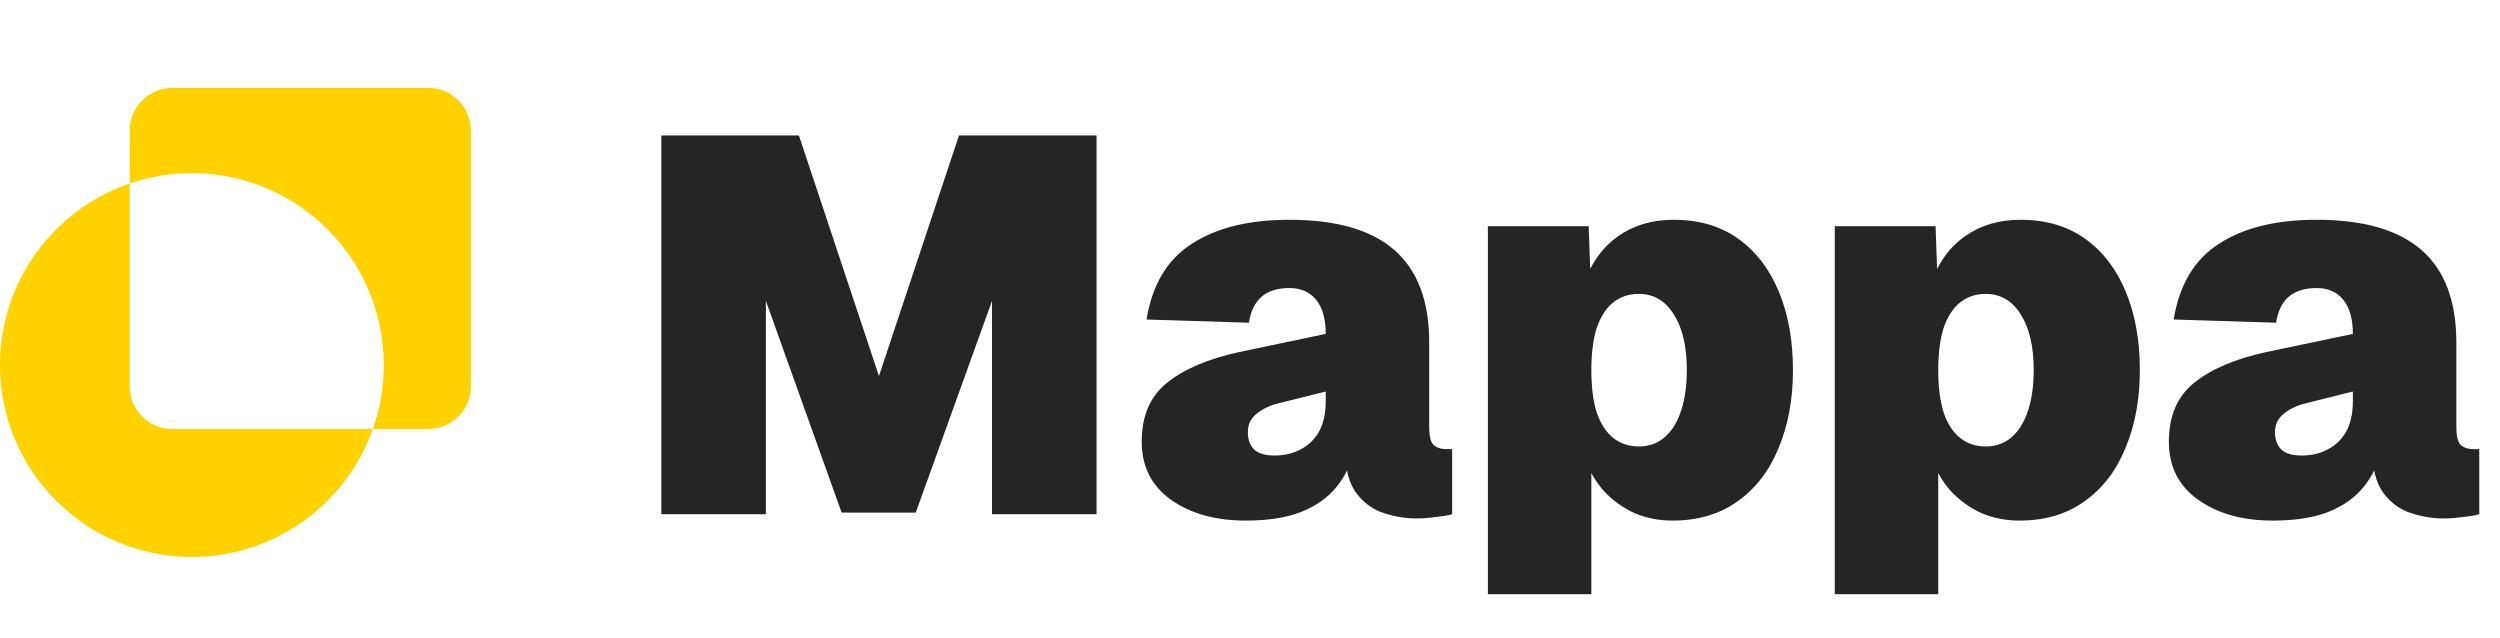
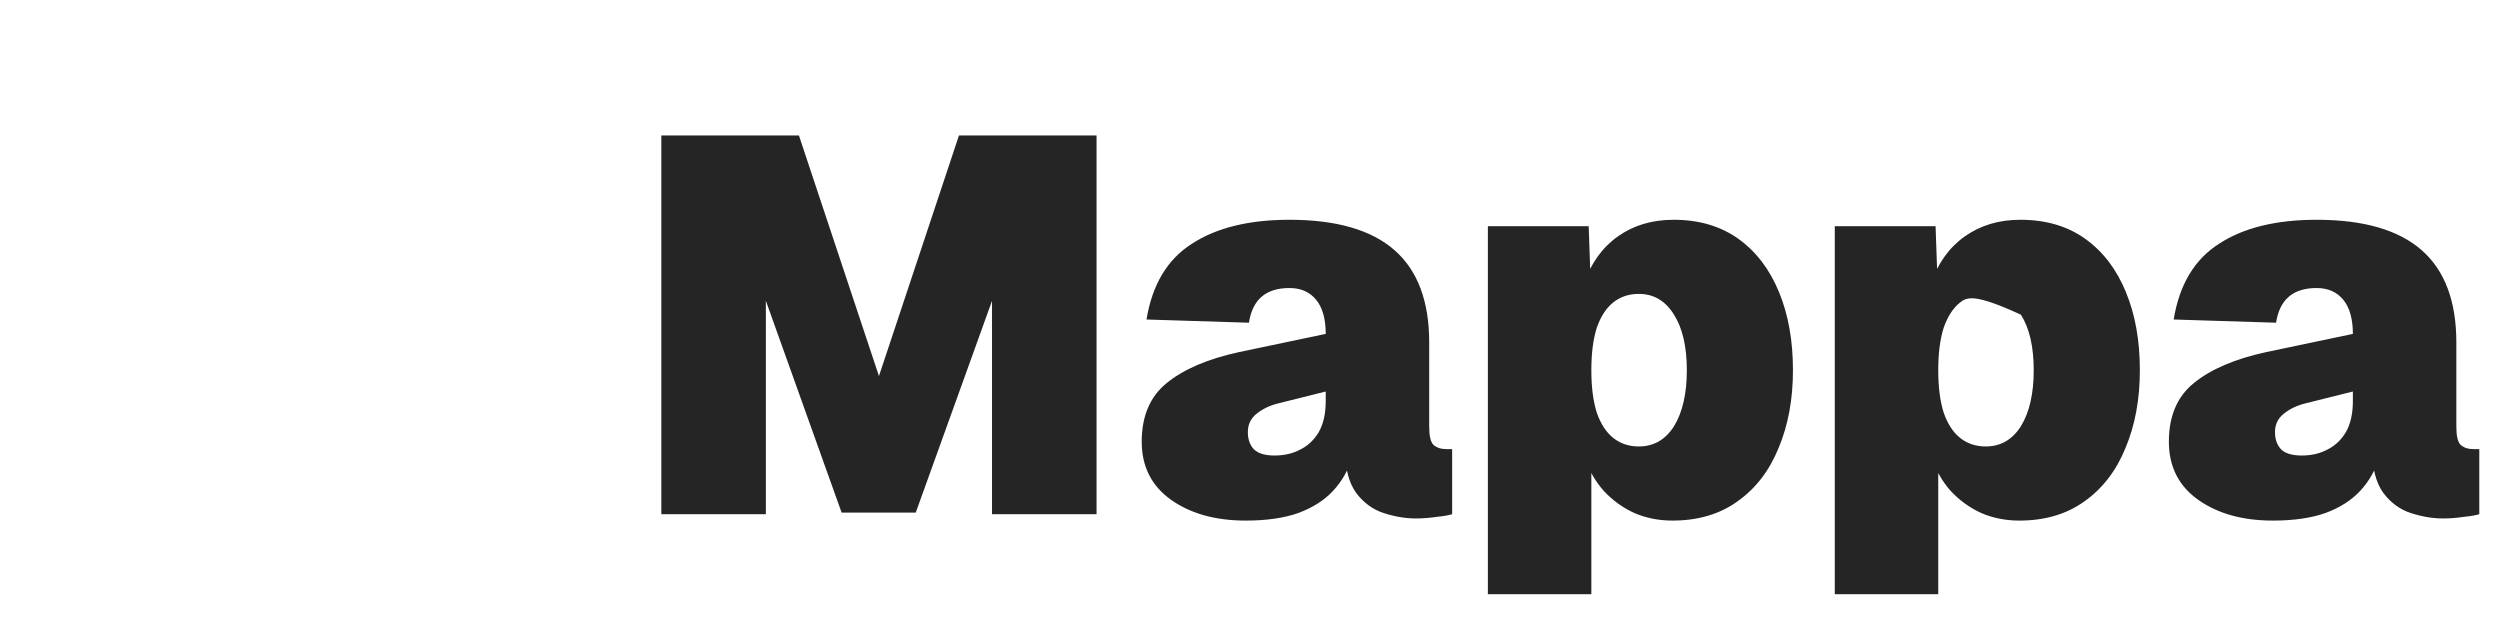
<svg xmlns="http://www.w3.org/2000/svg" width="141" height="36" viewBox="0 0 141 36">
-   <path d="M37.299 29V7.642H45.06L49.573 21.209L54.085 7.642H61.846V29H55.95V16.967L51.648 28.91H47.467L43.195 16.967V29H37.299ZM70.259 29.361C68.554 29.361 67.15 28.97 66.047 28.188C64.945 27.406 64.393 26.313 64.393 24.909C64.393 23.465 64.864 22.362 65.807 21.6C66.769 20.818 68.133 20.236 69.898 19.855L74.771 18.832C74.771 17.99 74.591 17.348 74.23 16.907C73.869 16.466 73.367 16.245 72.726 16.245C72.044 16.245 71.512 16.416 71.131 16.757C70.77 17.078 70.54 17.559 70.439 18.201L64.664 18.02C64.985 16.055 65.837 14.631 67.221 13.749C68.605 12.846 70.439 12.395 72.726 12.395C75.373 12.395 77.348 12.966 78.652 14.11C79.955 15.253 80.607 16.988 80.607 19.314V24.067C80.607 24.588 80.687 24.929 80.848 25.09C81.028 25.25 81.269 25.33 81.57 25.33H81.901V29C81.72 29.06 81.429 29.11 81.028 29.151C80.627 29.211 80.236 29.241 79.855 29.241C79.273 29.241 78.672 29.14 78.05 28.94C77.428 28.739 76.907 28.358 76.486 27.797C76.065 27.215 75.854 26.373 75.854 25.27L76.275 25.751C76.055 26.493 75.694 27.135 75.192 27.677C74.691 28.218 74.029 28.639 73.207 28.94C72.405 29.221 71.422 29.361 70.259 29.361ZM71.883 25.691C72.425 25.691 72.906 25.581 73.327 25.36C73.769 25.14 74.12 24.809 74.38 24.367C74.641 23.906 74.771 23.325 74.771 22.623V22.081L72.124 22.743C71.623 22.863 71.201 23.064 70.861 23.345C70.54 23.605 70.379 23.946 70.379 24.367C70.379 24.789 70.5 25.12 70.74 25.36C70.981 25.581 71.362 25.691 71.883 25.691ZM83.916 33.512V12.756H89.602L89.722 16.155L89.331 16.005C89.732 14.842 90.374 13.949 91.256 13.328C92.138 12.706 93.181 12.395 94.385 12.395C95.829 12.395 97.052 12.756 98.055 13.478C99.057 14.2 99.819 15.203 100.341 16.486C100.862 17.75 101.123 19.213 101.123 20.878C101.123 22.523 100.852 23.986 100.311 25.27C99.789 26.553 99.017 27.556 97.994 28.278C96.992 29 95.768 29.361 94.324 29.361C93.562 29.361 92.85 29.221 92.189 28.94C91.527 28.639 90.945 28.218 90.444 27.677C89.963 27.135 89.602 26.493 89.361 25.751L89.752 25.631V33.512H83.916ZM92.429 25.18C93.272 25.18 93.933 24.799 94.415 24.037C94.896 23.255 95.137 22.202 95.137 20.878C95.137 19.554 94.896 18.512 94.415 17.75C93.933 16.967 93.272 16.576 92.429 16.576C91.868 16.576 91.386 16.737 90.985 17.058C90.584 17.378 90.273 17.86 90.053 18.502C89.852 19.143 89.752 19.936 89.752 20.878C89.752 21.821 89.852 22.613 90.053 23.255C90.273 23.896 90.584 24.378 90.985 24.698C91.386 25.019 91.868 25.18 92.429 25.18ZM103.481 33.512V12.756H109.166L109.287 16.155L108.896 16.005C109.297 14.842 109.939 13.949 110.821 13.328C111.703 12.706 112.746 12.395 113.949 12.395C115.393 12.395 116.617 12.756 117.619 13.478C118.622 14.2 119.384 15.203 119.906 16.486C120.427 17.75 120.688 19.213 120.688 20.878C120.688 22.523 120.417 23.986 119.876 25.27C119.354 26.553 118.582 27.556 117.559 28.278C116.557 29 115.333 29.361 113.889 29.361C113.127 29.361 112.415 29.221 111.754 28.94C111.092 28.639 110.51 28.218 110.009 27.677C109.527 27.135 109.166 26.493 108.926 25.751L109.317 25.631V33.512H103.481ZM111.994 25.18C112.836 25.18 113.498 24.799 113.98 24.037C114.461 23.255 114.702 22.202 114.702 20.878C114.702 19.554 114.461 18.512 113.98 17.75C113.498 16.967 112.836 16.576 111.994 16.576C111.433 16.576 110.951 16.737 110.55 17.058C110.149 17.378 109.838 17.86 109.618 18.502C109.417 19.143 109.317 19.936 109.317 20.878C109.317 21.821 109.417 22.613 109.618 23.255C109.838 23.896 110.149 24.378 110.55 24.698C110.951 25.019 111.433 25.18 111.994 25.18ZM128.19 29.361C126.485 29.361 125.081 28.97 123.978 28.188C122.875 27.406 122.324 26.313 122.324 24.909C122.324 23.465 122.795 22.362 123.738 21.6C124.7 20.818 126.064 20.236 127.829 19.855L132.702 18.832C132.702 17.99 132.522 17.348 132.161 16.907C131.8 16.466 131.298 16.245 130.657 16.245C129.975 16.245 129.443 16.416 129.062 16.757C128.701 17.078 128.471 17.559 128.37 18.201L122.595 18.02C122.916 16.055 123.768 14.631 125.152 13.749C126.535 12.846 128.37 12.395 130.657 12.395C133.304 12.395 135.279 12.966 136.583 14.11C137.886 15.253 138.538 16.988 138.538 19.314V24.067C138.538 24.588 138.618 24.929 138.779 25.09C138.959 25.25 139.2 25.33 139.501 25.33H139.832V29C139.651 29.06 139.36 29.11 138.959 29.151C138.558 29.211 138.167 29.241 137.786 29.241C137.204 29.241 136.603 29.14 135.981 28.94C135.359 28.739 134.838 28.358 134.417 27.797C133.996 27.215 133.785 26.373 133.785 25.27L134.206 25.751C133.986 26.493 133.625 27.135 133.123 27.677C132.622 28.218 131.96 28.639 131.138 28.94C130.336 29.221 129.353 29.361 128.19 29.361ZM129.814 25.691C130.356 25.691 130.837 25.581 131.258 25.36C131.699 25.14 132.05 24.809 132.311 24.367C132.572 23.906 132.702 23.325 132.702 22.623V22.081L130.055 22.743C129.554 22.863 129.133 23.064 128.792 23.345C128.471 23.605 128.31 23.946 128.31 24.367C128.31 24.789 128.431 25.12 128.671 25.36C128.912 25.581 129.293 25.691 129.814 25.691Z" fill="#252525" />
-   <path d="M7.317 21.793C7.318 23.121 8.394 24.198 9.723 24.198H21.028C19.542 28.401 15.535 31.413 10.823 31.413C4.846 31.413 0 26.567 0 20.59C7.89104e-05 15.84 3.061 11.807 7.317 10.35V21.793ZM24.153 4.957C25.482 4.957 26.559 6.034 26.559 7.362V21.793C26.558 23.121 25.481 24.198 24.153 24.198H21.028C21.427 23.069 21.646 21.855 21.646 20.59C21.646 14.612 16.801 9.766 10.823 9.766C9.596 9.766 8.417 9.974 7.317 10.35V7.362C7.317 6.034 8.394 4.957 9.723 4.957H24.153Z" fill="#FFD200" />
+   <path d="M37.299 29V7.642H45.06L49.573 21.209L54.085 7.642H61.846V29H55.95V16.967L51.648 28.91H47.467L43.195 16.967V29H37.299ZM70.259 29.361C68.554 29.361 67.15 28.97 66.047 28.188C64.945 27.406 64.393 26.313 64.393 24.909C64.393 23.465 64.864 22.362 65.807 21.6C66.769 20.818 68.133 20.236 69.898 19.855L74.771 18.832C74.771 17.99 74.591 17.348 74.23 16.907C73.869 16.466 73.367 16.245 72.726 16.245C72.044 16.245 71.512 16.416 71.131 16.757C70.77 17.078 70.54 17.559 70.439 18.201L64.664 18.02C64.985 16.055 65.837 14.631 67.221 13.749C68.605 12.846 70.439 12.395 72.726 12.395C75.373 12.395 77.348 12.966 78.652 14.11C79.955 15.253 80.607 16.988 80.607 19.314V24.067C80.607 24.588 80.687 24.929 80.848 25.09C81.028 25.25 81.269 25.33 81.57 25.33H81.901V29C81.72 29.06 81.429 29.11 81.028 29.151C80.627 29.211 80.236 29.241 79.855 29.241C79.273 29.241 78.672 29.14 78.05 28.94C77.428 28.739 76.907 28.358 76.486 27.797C76.065 27.215 75.854 26.373 75.854 25.27L76.275 25.751C76.055 26.493 75.694 27.135 75.192 27.677C74.691 28.218 74.029 28.639 73.207 28.94C72.405 29.221 71.422 29.361 70.259 29.361ZM71.883 25.691C72.425 25.691 72.906 25.581 73.327 25.36C73.769 25.14 74.12 24.809 74.38 24.367C74.641 23.906 74.771 23.325 74.771 22.623V22.081L72.124 22.743C71.623 22.863 71.201 23.064 70.861 23.345C70.54 23.605 70.379 23.946 70.379 24.367C70.379 24.789 70.5 25.12 70.74 25.36C70.981 25.581 71.362 25.691 71.883 25.691ZM83.916 33.512V12.756H89.602L89.722 16.155L89.331 16.005C89.732 14.842 90.374 13.949 91.256 13.328C92.138 12.706 93.181 12.395 94.385 12.395C95.829 12.395 97.052 12.756 98.055 13.478C99.057 14.2 99.819 15.203 100.341 16.486C100.862 17.75 101.123 19.213 101.123 20.878C101.123 22.523 100.852 23.986 100.311 25.27C99.789 26.553 99.017 27.556 97.994 28.278C96.992 29 95.768 29.361 94.324 29.361C93.562 29.361 92.85 29.221 92.189 28.94C91.527 28.639 90.945 28.218 90.444 27.677C89.963 27.135 89.602 26.493 89.361 25.751L89.752 25.631V33.512H83.916ZM92.429 25.18C93.272 25.18 93.933 24.799 94.415 24.037C94.896 23.255 95.137 22.202 95.137 20.878C95.137 19.554 94.896 18.512 94.415 17.75C93.933 16.967 93.272 16.576 92.429 16.576C91.868 16.576 91.386 16.737 90.985 17.058C90.584 17.378 90.273 17.86 90.053 18.502C89.852 19.143 89.752 19.936 89.752 20.878C89.752 21.821 89.852 22.613 90.053 23.255C90.273 23.896 90.584 24.378 90.985 24.698C91.386 25.019 91.868 25.18 92.429 25.18ZM103.481 33.512V12.756H109.166L109.287 16.155L108.896 16.005C109.297 14.842 109.939 13.949 110.821 13.328C111.703 12.706 112.746 12.395 113.949 12.395C115.393 12.395 116.617 12.756 117.619 13.478C118.622 14.2 119.384 15.203 119.906 16.486C120.427 17.75 120.688 19.213 120.688 20.878C120.688 22.523 120.417 23.986 119.876 25.27C119.354 26.553 118.582 27.556 117.559 28.278C116.557 29 115.333 29.361 113.889 29.361C113.127 29.361 112.415 29.221 111.754 28.94C111.092 28.639 110.51 28.218 110.009 27.677C109.527 27.135 109.166 26.493 108.926 25.751L109.317 25.631V33.512H103.481ZM111.994 25.18C112.836 25.18 113.498 24.799 113.98 24.037C114.461 23.255 114.702 22.202 114.702 20.878C114.702 19.554 114.461 18.512 113.98 17.75C111.433 16.576 110.951 16.737 110.55 17.058C110.149 17.378 109.838 17.86 109.618 18.502C109.417 19.143 109.317 19.936 109.317 20.878C109.317 21.821 109.417 22.613 109.618 23.255C109.838 23.896 110.149 24.378 110.55 24.698C110.951 25.019 111.433 25.18 111.994 25.18ZM128.19 29.361C126.485 29.361 125.081 28.97 123.978 28.188C122.875 27.406 122.324 26.313 122.324 24.909C122.324 23.465 122.795 22.362 123.738 21.6C124.7 20.818 126.064 20.236 127.829 19.855L132.702 18.832C132.702 17.99 132.522 17.348 132.161 16.907C131.8 16.466 131.298 16.245 130.657 16.245C129.975 16.245 129.443 16.416 129.062 16.757C128.701 17.078 128.471 17.559 128.37 18.201L122.595 18.02C122.916 16.055 123.768 14.631 125.152 13.749C126.535 12.846 128.37 12.395 130.657 12.395C133.304 12.395 135.279 12.966 136.583 14.11C137.886 15.253 138.538 16.988 138.538 19.314V24.067C138.538 24.588 138.618 24.929 138.779 25.09C138.959 25.25 139.2 25.33 139.501 25.33H139.832V29C139.651 29.06 139.36 29.11 138.959 29.151C138.558 29.211 138.167 29.241 137.786 29.241C137.204 29.241 136.603 29.14 135.981 28.94C135.359 28.739 134.838 28.358 134.417 27.797C133.996 27.215 133.785 26.373 133.785 25.27L134.206 25.751C133.986 26.493 133.625 27.135 133.123 27.677C132.622 28.218 131.96 28.639 131.138 28.94C130.336 29.221 129.353 29.361 128.19 29.361ZM129.814 25.691C130.356 25.691 130.837 25.581 131.258 25.36C131.699 25.14 132.05 24.809 132.311 24.367C132.572 23.906 132.702 23.325 132.702 22.623V22.081L130.055 22.743C129.554 22.863 129.133 23.064 128.792 23.345C128.471 23.605 128.31 23.946 128.31 24.367C128.31 24.789 128.431 25.12 128.671 25.36C128.912 25.581 129.293 25.691 129.814 25.691Z" fill="#252525" />
</svg>